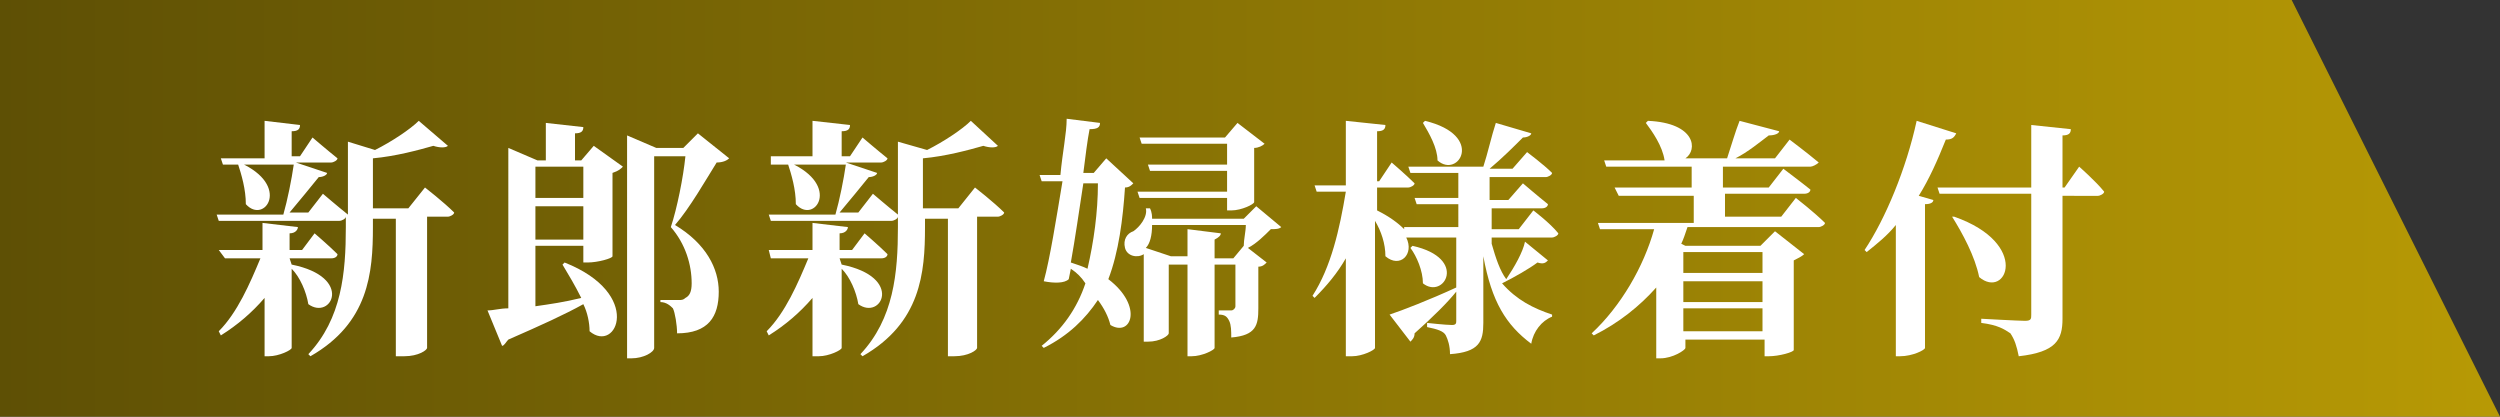
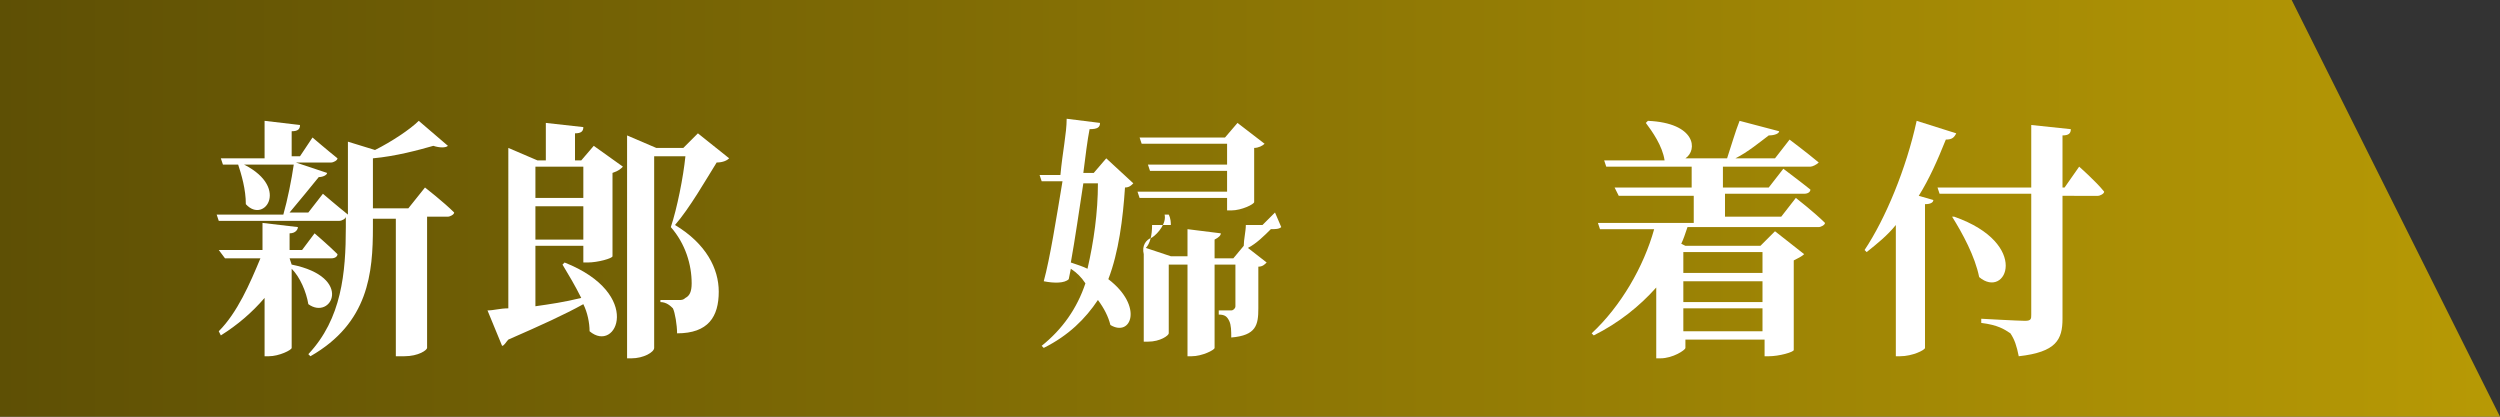
<svg xmlns="http://www.w3.org/2000/svg" version="1.1" id="レイヤー_1" x="0px" y="0px" viewBox="0 0 120 20" style="enable-background:new 0 0 120 20;" xml:space="preserve">
  <rect x="0" y="0" width="120" height="20" fill="#333333" stroke="none" />
  <style type="text/css">
	.st0{opacity:0.9;fill:url(#SVGID_1_);enable-background:new    ;}
	.st1{enable-background:new    ;}
	.st2{fill:#FFFFFF;}
	.st3{opacity:0.9;fill:url(#SVGID_00000019653125876971652000000003903568184379438473_);enable-background:new    ;}
	.st4{opacity:0.9;fill:url(#SVGID_00000096768116217721802900000006184328518514933179_);enable-background:new    ;}
	.st5{opacity:0.9;fill:url(#SVGID_00000016058335155804004240000018094606065388765884_);enable-background:new    ;}
	.st6{fill:url(#SVGID_00000095332155400612612860000010966225306590908589_);}
	.st7{opacity:0.9;fill:url(#SVGID_00000129919161645966178480000011239994733070908349_);enable-background:new    ;}
	.st8{opacity:0.9;fill:url(#SVGID_00000119821094931459032290000013432611567404920206_);enable-background:new    ;}
	.st9{opacity:0.9;fill:url(#SVGID_00000078036782737466404250000015796870346409201851_);enable-background:new    ;}
</style>
  <linearGradient id="SVGID_1_" gradientUnits="userSpaceOnUse" x1="120" y1="10" x2="9.094947e-13" y2="10">
    <stop offset="0" style="stop-color:#C6A500" />
    <stop offset="1" style="stop-color:#635300" />
  </linearGradient>
  <polygon class="st0" points="110,0 0,0 0,20 110,20 120,20 " />
  <g class="st1">
    <path class="st2" d="M14,12.7c3,0.6,1.9,2.7,0.8,1.9c-0.1-0.6-0.4-1.3-0.8-1.7v3.8c0,0.1-0.6,0.4-1.1,0.4h-0.2v-2.8   c-0.6,0.7-1.3,1.3-2.1,1.8l-0.1-0.2c0.9-0.9,1.5-2.3,2-3.5h-1.7L10.5,12h2.1v-1.3l1.7,0.2c0,0.1-0.1,0.3-0.4,0.3V12h0.6l0.6-0.8   c0,0,0.7,0.6,1.1,1c0,0.1-0.1,0.2-0.3,0.2h-2L14,12.7L14,12.7z M20.4,9c0,0,0.9,0.7,1.4,1.2c0,0.1-0.2,0.2-0.3,0.2h-1v6.3   c0,0.1-0.4,0.4-1.1,0.4H19v-6.6h-1.1v0.4c0,2.2-0.2,4.6-3,6.2l-0.1-0.1c1.6-1.7,1.8-3.9,1.8-6.1v-0.5c0,0.1-0.2,0.2-0.3,0.2h-5.8   l-0.1-0.3h3.2c0.2-0.7,0.4-1.7,0.5-2.4h-3.4l-0.1-0.3h2.1V5.8L14.4,6c0,0.2-0.1,0.3-0.4,0.3v1.2h0.4L15,6.6c0,0,0.7,0.6,1.2,1   c0,0.1-0.2,0.2-0.3,0.2h-1.7l1.5,0.5c0,0.1-0.2,0.2-0.4,0.2c-0.4,0.5-0.9,1.1-1.4,1.7h0.9l0.7-0.9c0,0,0.7,0.6,1.2,1V6.8L18,7.2   c0.8-0.4,1.7-1,2.1-1.4L21.5,7c-0.1,0.1-0.4,0.1-0.7,0c-0.7,0.2-1.8,0.5-2.9,0.6v2.4h1.7L20.4,9z M11.5,7.8c2.5,1.1,1.2,3,0.3,2   c0-0.7-0.2-1.4-0.4-2L11.5,7.8z" />
    <path class="st2" d="M28.5,7l1.4,1c-0.1,0.1-0.2,0.2-0.5,0.3v4c0,0.1-0.7,0.3-1.2,0.3H28v-0.8h-2.3v2.9c0.7-0.1,1.4-0.2,2.2-0.4   c-0.3-0.6-0.6-1.1-0.9-1.6l0.1-0.1c3.8,1.5,2.5,4.4,1.2,3.3c0-0.4-0.1-0.9-0.3-1.3c-0.9,0.5-2,1-3.6,1.7c-0.1,0.1-0.2,0.3-0.3,0.3   l-0.7-1.7c0.3,0,0.6-0.1,1-0.1V7.1l1.4,0.6h0.4V5.9L28,6.1c0,0.2-0.1,0.3-0.4,0.3v1.3h0.3L28.5,7z M25.7,8v1.5H28V8H25.7z M28,11.5   V9.9h-2.3v1.6H28z M35,7.6c-0.1,0.1-0.3,0.2-0.6,0.2c-0.5,0.8-1.3,2.2-2,3c1.5,0.9,2.1,2.1,2.1,3.2c0,1.2-0.5,2-2,2   c0-0.4-0.1-1-0.2-1.2c-0.1-0.1-0.3-0.3-0.6-0.3v-0.1h0.9c0.1,0,0.2,0,0.3-0.1c0.2-0.1,0.3-0.3,0.3-0.7c0-0.9-0.3-1.9-1-2.7   c0.3-0.9,0.6-2.4,0.7-3.4h-1.5v9.2c0,0.2-0.5,0.5-1.1,0.5h-0.2V6.5l1.4,0.6h1.3l0.7-0.7L35,7.6z" />
-     <path class="st2" d="M40.4,12.7c3,0.6,1.9,2.7,0.8,1.9c-0.1-0.6-0.4-1.3-0.8-1.7v3.8c0,0.1-0.6,0.4-1.1,0.4H39v-2.8   c-0.6,0.7-1.3,1.3-2.1,1.8l-0.1-0.2c0.9-0.9,1.5-2.3,2-3.5H37L36.9,12H39v-1.3l1.7,0.2c0,0.1-0.1,0.3-0.4,0.3V12h0.6l0.6-0.8   c0,0,0.7,0.6,1.1,1c0,0.1-0.1,0.2-0.3,0.2h-2L40.4,12.7L40.4,12.7z M46.8,9c0,0,0.9,0.7,1.4,1.2c0,0.1-0.2,0.2-0.3,0.2h-1v6.3   c0,0.1-0.4,0.4-1.1,0.4h-0.3v-6.6h-1.1v0.4c0,2.2-0.2,4.6-3,6.2l-0.1-0.1c1.6-1.7,1.8-3.9,1.8-6.1v-0.5c0,0.1-0.2,0.2-0.3,0.2h-5.8   l-0.1-0.3h3.2c0.2-0.7,0.4-1.7,0.5-2.4H37L37,7.5H39V5.8L40.8,6c0,0.2-0.1,0.3-0.4,0.3v1.2h0.4l0.6-0.9c0,0,0.7,0.6,1.2,1   c0,0.1-0.2,0.2-0.3,0.2h-1.7l1.5,0.5c0,0.1-0.2,0.2-0.4,0.2c-0.4,0.5-0.9,1.1-1.4,1.7h0.9l0.7-0.9c0,0,0.7,0.6,1.2,1V6.8l1.4,0.4   c0.8-0.4,1.7-1,2.1-1.4L47.9,7c-0.1,0.1-0.4,0.1-0.7,0c-0.7,0.2-1.8,0.5-2.9,0.6v2.4H46L46.8,9z M37.9,7.8c2.5,1.1,1.2,3,0.3,2   c0-0.7-0.2-1.4-0.4-2L37.9,7.8z" />
-     <path class="st2" d="M54.4,8.8C54.3,8.9,54.2,9,54,9c-0.1,1.5-0.3,3.1-0.8,4.4c1.7,1.3,1.1,2.8,0.1,2.2c-0.1-0.4-0.3-0.8-0.6-1.2   c-0.6,0.9-1.4,1.7-2.6,2.3l-0.1-0.1c1-0.8,1.7-1.8,2.1-3c-0.2-0.3-0.4-0.5-0.7-0.7l-0.1,0.5c-0.2,0.2-0.7,0.2-1.2,0.1   c0.3-1.1,0.6-3,0.9-4.8H50l-0.1-0.3h1c0.1-1.1,0.3-2,0.3-2.7l1.6,0.2c0,0.2-0.1,0.3-0.5,0.3c-0.1,0.5-0.2,1.3-0.3,2.1h0.5l0.6-0.7   L54.4,8.8z M52,8.8c-0.2,1.3-0.4,2.7-0.6,3.8c0.3,0.1,0.6,0.2,0.8,0.3c0.3-1.3,0.5-2.7,0.5-4.1H52z M61.5,10.9   C61.4,11,61.2,11,61,11c-0.3,0.3-0.7,0.7-1.1,0.9l0.9,0.7c-0.1,0.1-0.2,0.2-0.4,0.2v2c0,0.8-0.1,1.3-1.3,1.4c0-0.3,0-0.6-0.1-0.8   c-0.1-0.2-0.2-0.3-0.5-0.3v-0.2c0,0,0.5,0,0.6,0c0.1,0,0.2-0.1,0.2-0.2v-2h-1v4c0,0.1-0.6,0.4-1.1,0.4H57v-4.4h-0.9V16   c0,0.1-0.4,0.4-1,0.4h-0.2v-4.2c-0.3,0.2-0.8,0.1-0.9-0.3c-0.1-0.4,0.1-0.7,0.4-0.8c0.3-0.2,0.7-0.7,0.6-1.1h0.2   c0.1,0.2,0.1,0.4,0.1,0.5h4.4l0.6-0.6L61.5,10.9z M58.9,9.2v-1h-3.7l-0.1-0.3h3.8v-1h-4.1l-0.1-0.3h4.1l0.6-0.7l1.3,1   c-0.1,0.1-0.3,0.2-0.5,0.2v2.6c0,0.1-0.6,0.4-1.1,0.4h-0.2V9.5h-4.2l-0.1-0.3H58.9z M59.7,11.8c0-0.3,0.1-0.7,0.1-1h-4.5   c0,0.5-0.1,0.9-0.3,1.1l1.2,0.4H57v-1.3l1.6,0.2c0,0.1-0.1,0.2-0.3,0.3v0.9h0.9L59.7,11.8L59.7,11.8z" />
-     <path class="st2" d="M74.3,12.5c-0.1,0.1-0.2,0.2-0.5,0.1c-0.4,0.3-1.1,0.7-1.7,1c0.7,0.8,1.5,1.2,2.4,1.5l0,0.1   c-0.5,0.2-0.9,0.7-1,1.3c-1.2-0.9-1.9-2-2.3-4.2v3.2c0,0.9-0.2,1.4-1.6,1.5c0-0.4-0.1-0.7-0.2-0.9c-0.1-0.2-0.4-0.3-0.9-0.4v-0.2   c0,0,0.9,0.1,1.2,0.1c0.2,0,0.2-0.1,0.2-0.2V14c-0.4,0.5-1.1,1.2-2,2c0,0.2-0.1,0.3-0.2,0.4l-1-1.3c0.6-0.2,1.9-0.7,3.2-1.3v-2.4   h-2.4c0.4,0.8-0.3,1.5-1,0.9c0-0.6-0.2-1.2-0.5-1.7v6.1c0,0.1-0.6,0.4-1.1,0.4h-0.3v-4.7c-0.4,0.7-0.9,1.3-1.5,1.9l-0.1-0.1   c0.9-1.4,1.3-3.2,1.6-5h-1.4l-0.1-0.3h1.5V5.8L66.5,6c0,0.2-0.1,0.3-0.4,0.3v2.4h0.1l0.6-0.9c0,0,0.7,0.6,1.1,1   c0,0.1-0.2,0.2-0.3,0.2h-1.5v1.1c0.6,0.3,1,0.6,1.3,0.9l0-0.1h2.6V9.8h-2l-0.1-0.3h2.1V8.3h-2.3l-0.1-0.3h3.6   c0.2-0.6,0.4-1.5,0.6-2.1l1.7,0.5c0,0.1-0.2,0.2-0.4,0.2c-0.4,0.4-1,1-1.6,1.5h1.1l0.7-0.8c0,0,0.8,0.6,1.2,1   c0,0.1-0.2,0.2-0.3,0.2h-2.7v1.1h0.9l0.7-0.8c0,0,0.7,0.6,1.2,1c0,0.1-0.1,0.2-0.3,0.2h-2.4V11h1.3l0.7-0.9c0,0,0.8,0.6,1.2,1.1   c0,0.1-0.2,0.2-0.3,0.2h-2.9v0.3c0.2,0.7,0.4,1.3,0.7,1.7c0.4-0.6,0.8-1.3,0.9-1.8L74.3,12.5z M67.8,11.8c2.7,0.6,1.5,2.6,0.5,1.8   c0-0.6-0.3-1.3-0.6-1.7L67.8,11.8z M68.4,5.8C71.3,6.5,70,8.6,69,7.7c0-0.6-0.4-1.3-0.7-1.8L68.4,5.8z" />
+     <path class="st2" d="M54.4,8.8C54.3,8.9,54.2,9,54,9c-0.1,1.5-0.3,3.1-0.8,4.4c1.7,1.3,1.1,2.8,0.1,2.2c-0.1-0.4-0.3-0.8-0.6-1.2   c-0.6,0.9-1.4,1.7-2.6,2.3l-0.1-0.1c1-0.8,1.7-1.8,2.1-3c-0.2-0.3-0.4-0.5-0.7-0.7l-0.1,0.5c-0.2,0.2-0.7,0.2-1.2,0.1   c0.3-1.1,0.6-3,0.9-4.8H50l-0.1-0.3h1c0.1-1.1,0.3-2,0.3-2.7l1.6,0.2c0,0.2-0.1,0.3-0.5,0.3c-0.1,0.5-0.2,1.3-0.3,2.1h0.5l0.6-0.7   L54.4,8.8z M52,8.8c-0.2,1.3-0.4,2.7-0.6,3.8c0.3,0.1,0.6,0.2,0.8,0.3c0.3-1.3,0.5-2.7,0.5-4.1H52z M61.5,10.9   C61.4,11,61.2,11,61,11c-0.3,0.3-0.7,0.7-1.1,0.9l0.9,0.7c-0.1,0.1-0.2,0.2-0.4,0.2v2c0,0.8-0.1,1.3-1.3,1.4c0-0.3,0-0.6-0.1-0.8   c-0.1-0.2-0.2-0.3-0.5-0.3v-0.2c0,0,0.5,0,0.6,0c0.1,0,0.2-0.1,0.2-0.2v-2h-1v4c0,0.1-0.6,0.4-1.1,0.4H57v-4.4h-0.9V16   c0,0.1-0.4,0.4-1,0.4h-0.2v-4.2c-0.1-0.4,0.1-0.7,0.4-0.8c0.3-0.2,0.7-0.7,0.6-1.1h0.2   c0.1,0.2,0.1,0.4,0.1,0.5h4.4l0.6-0.6L61.5,10.9z M58.9,9.2v-1h-3.7l-0.1-0.3h3.8v-1h-4.1l-0.1-0.3h4.1l0.6-0.7l1.3,1   c-0.1,0.1-0.3,0.2-0.5,0.2v2.6c0,0.1-0.6,0.4-1.1,0.4h-0.2V9.5h-4.2l-0.1-0.3H58.9z M59.7,11.8c0-0.3,0.1-0.7,0.1-1h-4.5   c0,0.5-0.1,0.9-0.3,1.1l1.2,0.4H57v-1.3l1.6,0.2c0,0.1-0.1,0.2-0.3,0.3v0.9h0.9L59.7,11.8L59.7,11.8z" />
    <path class="st2" d="M86.2,9.5c0,0,0.9,0.7,1.4,1.2c0,0.1-0.2,0.2-0.3,0.2H81c-0.1,0.3-0.2,0.6-0.3,0.8l0.2,0.1h3.6l0.7-0.7   l1.4,1.1c-0.1,0.1-0.3,0.2-0.5,0.3v4.3c0,0.1-0.7,0.3-1.2,0.3h-0.2v-0.8h-3.8v0.4c0,0.1-0.6,0.5-1.2,0.5h-0.2v-3.4   c-0.8,0.9-1.8,1.7-3,2.3l-0.1-0.1c1.4-1.3,2.5-3.2,3-5h-2.6l-0.1-0.3h4.6V9.4h-3.6L77.5,9h3.7V8h-4.1l-0.1-0.3H80l-0.1,0   C79.8,7,79.3,6.3,79,5.9l0.1-0.1c2.3,0.1,2.4,1.4,1.8,1.8h2c0.2-0.6,0.4-1.3,0.6-1.8l1.9,0.5c0,0.1-0.2,0.2-0.5,0.2   c-0.4,0.3-1,0.8-1.6,1.1h1.9l0.7-0.9c0,0,0.8,0.6,1.4,1.1C87.2,7.9,87,8,86.9,8h-4.2V9h2.2l0.7-0.9c0,0,0.8,0.6,1.3,1   c0,0.1-0.1,0.2-0.3,0.2h-3.8v1.1h2.7L86.2,9.5z M80.8,12.1v1h3.8v-1H80.8z M80.8,14.5h3.8v-1h-3.8V14.5z M84.6,15.9v-1.1h-3.8v1.1   H84.6z" />
    <path class="st2" d="M93.9,6.4c-0.1,0.2-0.2,0.3-0.5,0.3c-0.4,1-0.8,1.9-1.3,2.7l0.7,0.2c0,0.1-0.1,0.2-0.4,0.2v6.9   c0,0.1-0.6,0.4-1.2,0.4H91v-6.3c-0.4,0.5-0.9,0.9-1.4,1.3L89.5,12c1-1.5,2-3.9,2.5-6.2L93.9,6.4z M99.8,8c0,0,0.8,0.7,1.2,1.2   c0,0.1-0.2,0.2-0.3,0.2H99v5.9c0,1-0.3,1.6-2.1,1.8c-0.1-0.5-0.2-0.8-0.4-1.1c-0.3-0.2-0.6-0.4-1.4-0.5v-0.2c0,0,1.8,0.1,2.1,0.1   c0.3,0,0.3-0.1,0.3-0.3V9.3h-4.4L93,9h4.5V6l1.9,0.2c0,0.2-0.1,0.3-0.4,0.3V9h0.1L99.8,8z M93.8,10.4c3.7,1.3,2.5,4,1.2,2.9   c-0.2-1-0.8-2.1-1.3-2.9L93.8,10.4z" />
  </g>
</svg>